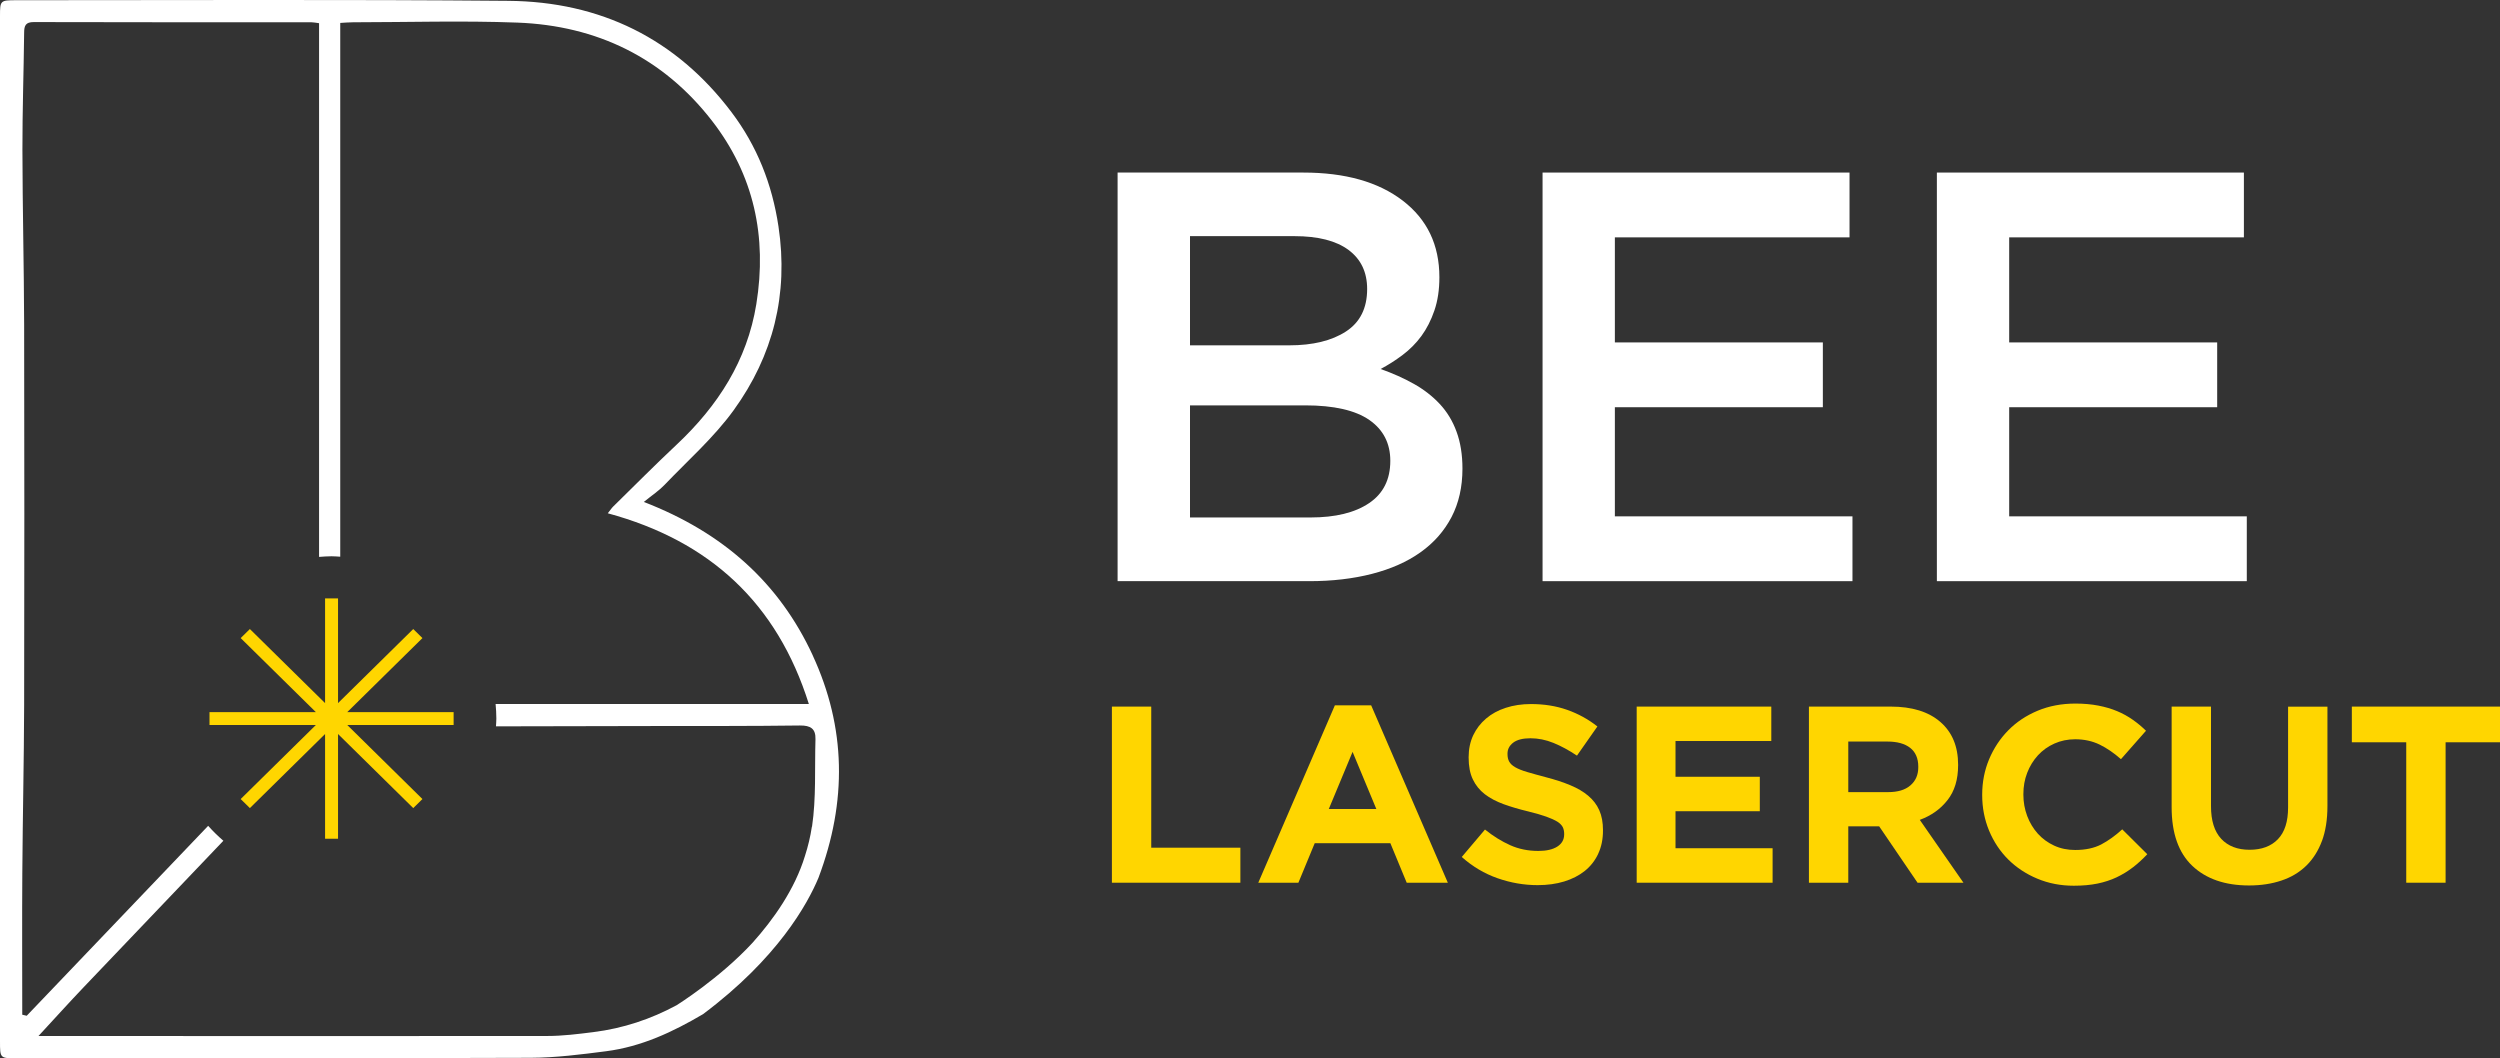
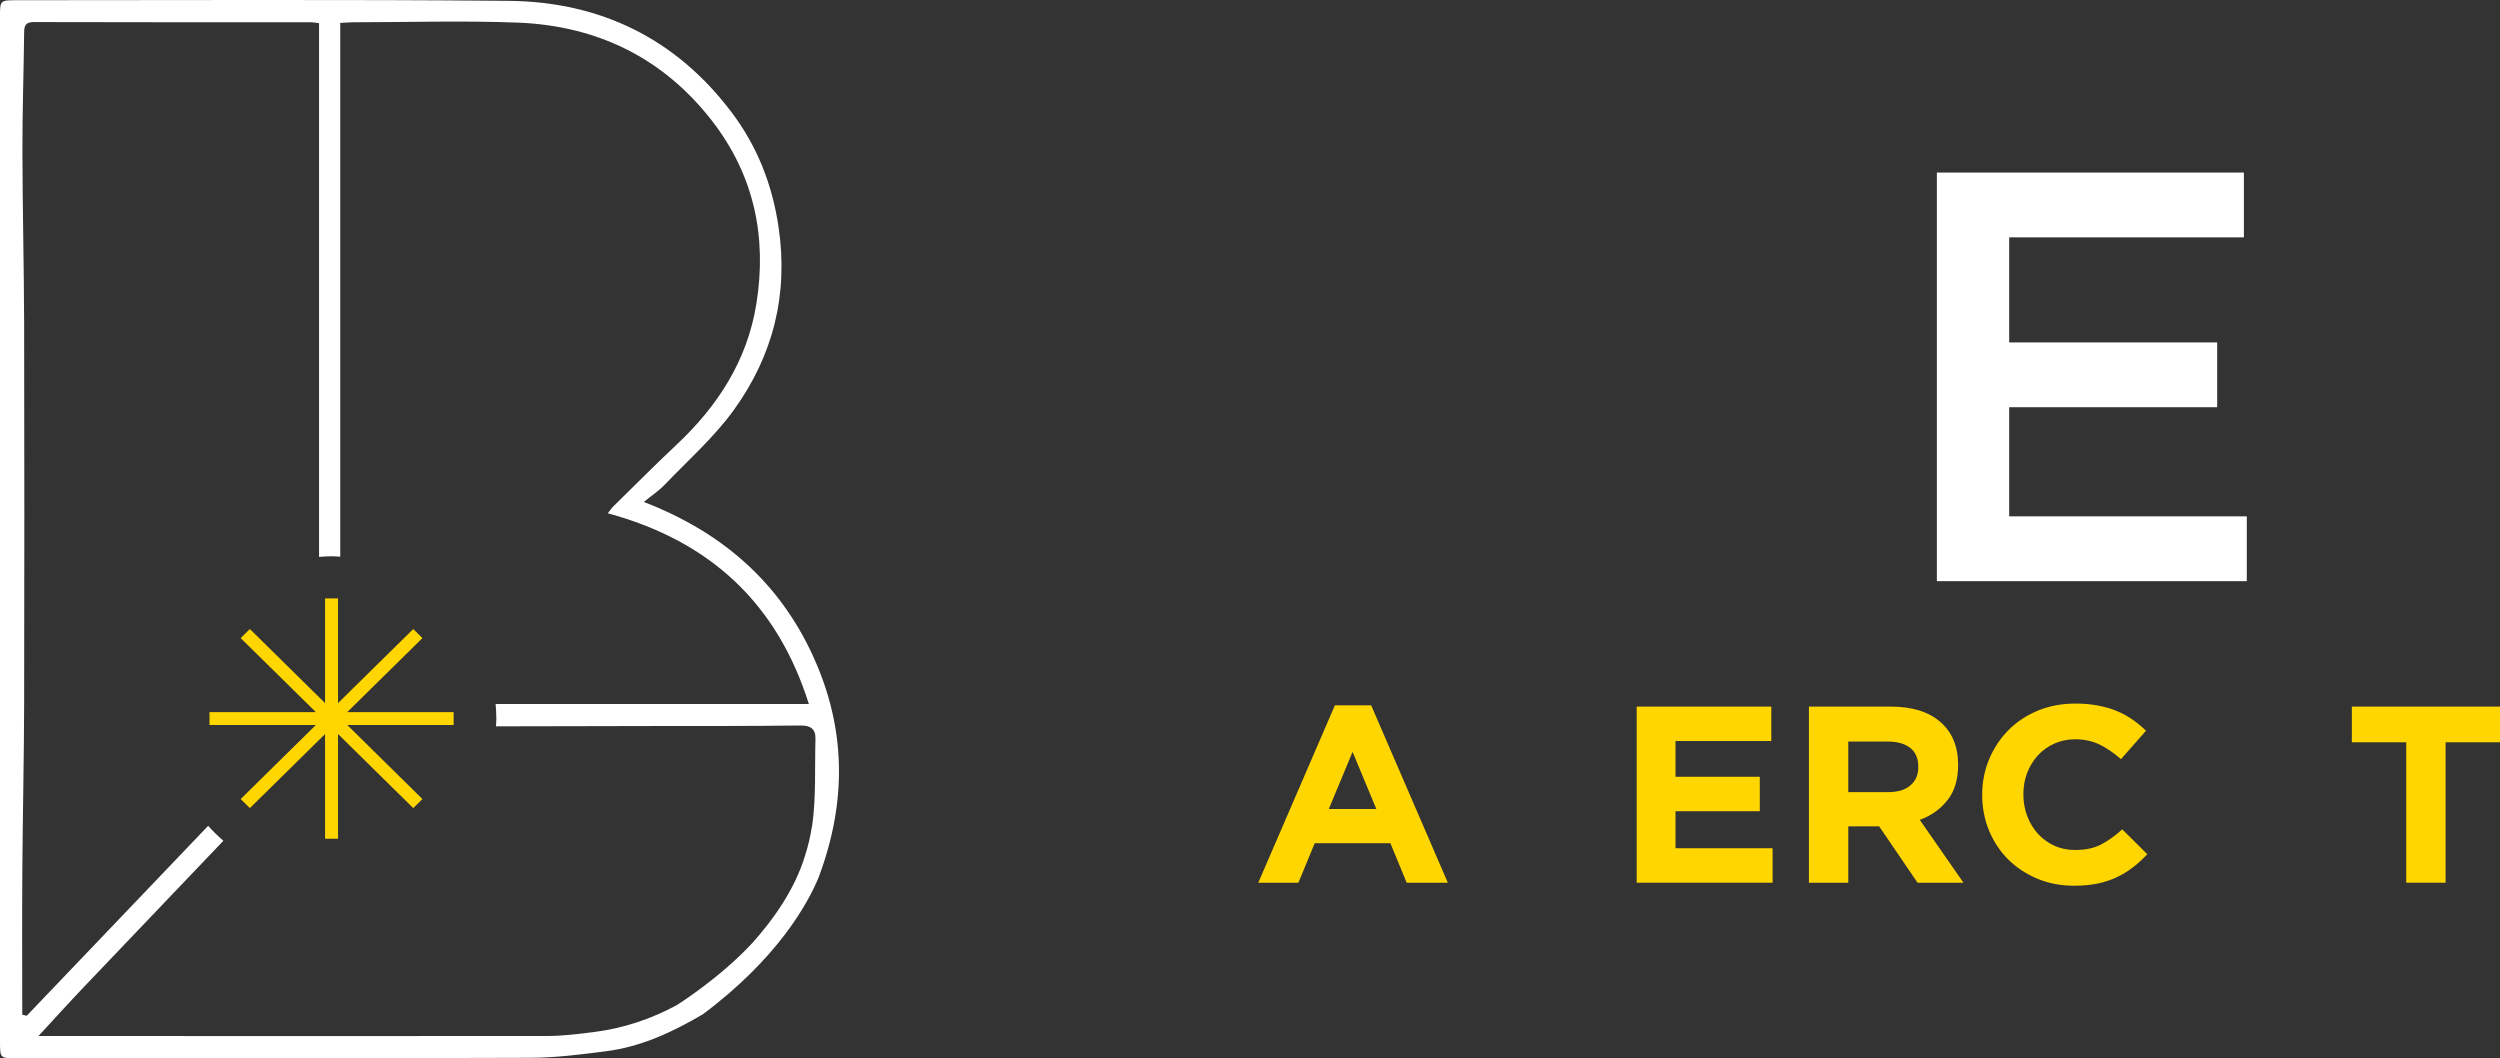
<svg xmlns="http://www.w3.org/2000/svg" width="163" height="69" viewBox="0 0 163 69" fill="none">
  <rect x="0" y="0" width="163" height="69" fill="#333333" stroke="none" />
  <g clip-path="url(#clip0_3_1198)">
    <path d="M52.993 42.735C50.806 37.999 47.154 34.726 41.977 32.727C42.534 32.275 42.969 31.988 43.316 31.626C44.851 30.02 46.547 28.526 47.837 26.744C50.413 23.182 51.419 19.18 50.757 14.768C50.343 12.003 49.355 9.507 47.687 7.305C44.076 2.523 39.148 0.107 33.151 0.055C22.453 -0.042 11.752 0.017 1.055 0.014C0.025 0.014 0 0.031 0 1.035C0 5.862 0 10.684 0 15.511C0 32.972 0 50.434 0 67.895C0 69 0 69.003 1.104 69C12.268 69 23.435 69.01 34.599 68.969C36.239 68.962 37.886 68.751 39.516 68.541C41.819 68.244 43.862 67.287 45.836 66.124C50.704 62.482 52.657 58.929 53.365 57.231C55.243 52.246 55.163 47.441 52.99 42.735M52.934 53.9C52.839 54.545 52.685 55.18 52.485 55.802C51.819 57.994 50.417 59.962 49.064 61.47C46.933 63.78 44.136 65.527 44.122 65.537C42.447 66.442 40.641 67.049 38.685 67.294C37.69 67.419 36.688 67.546 35.689 67.546C24.995 67.56 14.297 67.55 3.6 67.546H2.51C3.593 66.376 4.515 65.351 5.468 64.353C8.496 61.17 11.528 57.994 14.564 54.818C14.213 54.514 13.88 54.19 13.572 53.844C10.505 57.055 7.434 60.269 4.367 63.48C3.491 64.398 2.615 65.313 1.742 66.228C1.644 66.203 1.549 66.183 1.451 66.159C1.451 63.079 1.434 59.996 1.455 56.913C1.479 53.268 1.563 49.622 1.574 45.977C1.591 37.709 1.591 29.437 1.574 21.169C1.563 17.371 1.469 13.574 1.462 9.773C1.458 7.225 1.546 4.678 1.574 2.13C1.577 1.678 1.661 1.436 2.212 1.439C8.247 1.457 14.28 1.45 20.315 1.453C20.442 1.453 20.564 1.481 20.803 1.512V2.416C20.803 10.916 20.803 25.681 20.803 36.31C21.073 36.29 21.342 36.269 21.616 36.269C21.805 36.269 21.994 36.286 22.184 36.297V1.495C22.464 1.481 22.737 1.453 23.011 1.453C26.586 1.45 30.165 1.339 33.736 1.474C38.927 1.671 43.239 3.773 46.418 7.871C49.162 11.409 50.021 15.442 49.313 19.823C48.717 23.509 46.807 26.465 44.108 28.999C42.706 30.314 41.353 31.681 39.979 33.027C39.877 33.127 39.8 33.252 39.628 33.466C46.291 35.275 50.669 39.328 52.737 45.901H32.313C32.341 46.215 32.362 46.529 32.362 46.85C32.362 47.023 32.345 47.188 32.338 47.358C35.759 47.354 39.183 47.34 42.604 47.337C45.79 47.333 48.973 47.344 52.159 47.302C52.853 47.295 53.186 47.513 53.169 48.19C53.112 50.095 53.221 52.025 52.944 53.9" fill="white" />
    <path d="M29.576 46.432H22.639L27.543 41.603L26.944 41.013L22.04 45.842V39.014H21.195V45.842L16.292 41.013L15.692 41.603L20.596 46.432H13.659V47.268H20.596L15.692 52.098L16.292 52.688L21.195 47.858V54.687H22.04V47.858L26.944 52.688L27.543 52.098L22.639 47.268H29.576V46.432Z" fill="#FFD600" />
-     <path d="M91.458 13.081C93.053 14.303 93.848 15.967 93.848 18.076C93.848 18.887 93.74 19.612 93.522 20.247C93.305 20.883 93.021 21.435 92.678 21.905C92.334 22.374 91.924 22.788 91.451 23.144C90.978 23.5 90.501 23.803 90.014 24.059C90.806 24.338 91.531 24.66 92.183 25.029C92.835 25.395 93.4 25.833 93.873 26.341C94.346 26.848 94.714 27.449 94.966 28.146C95.222 28.84 95.352 29.645 95.352 30.559C95.352 31.747 95.114 32.8 94.641 33.711C94.164 34.623 93.491 35.389 92.615 36.011C91.742 36.632 90.687 37.098 89.453 37.416C88.219 37.733 86.856 37.892 85.366 37.892H72.867V11.251H84.977C87.704 11.251 89.863 11.859 91.458 13.081ZM87.75 21.618C88.675 21.017 89.138 20.096 89.138 18.843C89.138 17.748 88.734 16.899 87.925 16.298C87.115 15.697 85.941 15.397 84.402 15.397H77.588V22.516H84.055C85.597 22.516 86.828 22.215 87.753 21.615M89.26 32.807C90.186 32.185 90.648 31.267 90.648 30.048C90.648 28.906 90.193 28.018 89.281 27.383C88.37 26.752 86.975 26.43 85.1 26.43H77.588V33.739H85.447C87.066 33.739 88.338 33.428 89.26 32.807Z" fill="white" />
-     <path d="M120.589 15.476H105.289V22.326H118.85V26.551H105.289V33.666H120.781V37.892H100.575V11.251H120.589V15.476Z" fill="white" />
    <path d="M146.302 15.476H130.999V22.326H144.56V26.551H130.999V33.666H146.491V37.892H126.284V11.251H146.302V15.476Z" fill="white" />
-     <path d="M72.496 57.553V46.07H75.061V55.27H80.873V57.553H72.496Z" fill="#FFD600" />
    <path d="M91.717 57.553L90.652 54.977H85.72L84.655 57.553H82.04L87.034 45.987H89.4L94.399 57.553H91.717ZM88.188 49.022L86.638 52.747H89.737L88.188 49.022Z" fill="#FFD600" />
-     <path d="M104.202 55.671C103.992 56.116 103.701 56.486 103.326 56.786C102.951 57.086 102.502 57.314 101.984 57.473C101.465 57.632 100.887 57.711 100.252 57.711C99.365 57.711 98.493 57.559 97.637 57.259C96.782 56.959 96.007 56.496 95.306 55.875L96.821 54.086C97.353 54.514 97.9 54.853 98.461 55.105C99.022 55.357 99.635 55.481 100.301 55.481C100.834 55.481 101.248 55.384 101.542 55.194C101.836 55.005 101.984 54.739 101.984 54.401V54.366C101.984 54.204 101.952 54.055 101.893 53.931C101.829 53.807 101.714 53.686 101.542 53.575C101.37 53.468 101.128 53.358 100.824 53.248C100.519 53.137 100.119 53.023 99.628 52.902C99.039 52.761 98.503 52.602 98.026 52.429C97.55 52.253 97.143 52.039 96.807 51.78C96.474 51.521 96.214 51.204 96.032 50.821C95.846 50.437 95.755 49.961 95.755 49.395V49.36C95.755 48.836 95.857 48.362 96.053 47.941C96.253 47.52 96.53 47.158 96.887 46.854C97.245 46.547 97.672 46.312 98.174 46.15C98.671 45.987 99.218 45.904 99.817 45.904C100.673 45.904 101.458 46.029 102.176 46.281C102.892 46.533 103.55 46.892 104.15 47.365L102.818 49.267C102.296 48.918 101.787 48.642 101.286 48.438C100.788 48.235 100.287 48.135 99.786 48.135C99.285 48.135 98.913 48.231 98.661 48.421C98.412 48.615 98.289 48.849 98.289 49.136V49.17C98.289 49.357 98.324 49.519 98.398 49.654C98.472 49.788 98.601 49.916 98.791 50.023C98.98 50.133 99.239 50.237 99.565 50.334C99.895 50.434 100.308 50.544 100.809 50.679C101.398 50.831 101.924 51.004 102.387 51.197C102.849 51.39 103.239 51.618 103.554 51.884C103.873 52.153 104.111 52.467 104.272 52.826C104.434 53.189 104.514 53.62 104.514 54.124V54.155C104.514 54.725 104.409 55.229 104.199 55.671" fill="#FFD600" />
    <path d="M106.712 57.553V46.07H115.489V48.314H109.243V50.645H114.739V52.892H109.243V55.305H115.573V57.553H106.712Z" fill="#FFD600" />
    <path d="M125.023 57.553L122.523 53.879H120.508V57.553H117.942V46.07H123.273C124.661 46.07 125.741 46.402 126.512 47.072C127.283 47.741 127.669 48.67 127.669 49.861V49.895C127.669 50.824 127.438 51.584 126.978 52.167C126.519 52.754 125.916 53.182 125.17 53.455L128.019 57.556H125.023V57.553ZM125.072 49.989C125.072 49.443 124.893 49.032 124.539 48.756C124.185 48.483 123.691 48.349 123.056 48.349H120.508V51.646H123.105C123.74 51.646 124.223 51.501 124.563 51.204C124.903 50.91 125.072 50.517 125.072 50.023V49.992V49.989Z" fill="#FFD600" />
    <path d="M139.064 56.551C138.741 56.803 138.387 57.017 138.005 57.2C137.623 57.38 137.203 57.518 136.747 57.611C136.291 57.704 135.78 57.749 135.215 57.749C134.36 57.749 133.568 57.597 132.835 57.29C132.103 56.986 131.468 56.565 130.936 56.037C130.403 55.505 129.989 54.88 129.688 54.159C129.39 53.437 129.239 52.664 129.239 51.846V51.811C129.239 50.993 129.39 50.223 129.688 49.509C129.989 48.791 130.403 48.162 130.936 47.62C131.468 47.078 132.106 46.654 132.853 46.34C133.596 46.029 134.42 45.873 135.32 45.873C135.864 45.873 136.361 45.918 136.81 46.005C137.259 46.091 137.669 46.212 138.037 46.367C138.401 46.519 138.741 46.706 139.053 46.926C139.365 47.144 139.653 47.386 139.919 47.645L138.286 49.498C137.83 49.094 137.367 48.777 136.894 48.546C136.421 48.318 135.892 48.2 135.303 48.2C134.816 48.2 134.364 48.294 133.946 48.48C133.529 48.666 133.172 48.922 132.87 49.25C132.572 49.578 132.338 49.958 132.173 50.389C132.005 50.821 131.924 51.283 131.924 51.777V51.808C131.924 52.302 132.008 52.764 132.173 53.203C132.338 53.641 132.569 54.021 132.863 54.352C133.158 54.68 133.512 54.939 133.929 55.133C134.346 55.326 134.802 55.419 135.303 55.419C135.972 55.419 136.533 55.298 136.996 55.06C137.455 54.818 137.914 54.49 138.37 54.073L140.003 55.695C139.705 56.013 139.393 56.299 139.071 56.548" fill="#FFD600" />
-     <path d="M151.391 54.829C151.153 55.474 150.809 56.013 150.368 56.444C149.923 56.876 149.386 57.2 148.752 57.411C148.121 57.625 147.413 57.732 146.638 57.732C145.072 57.732 143.838 57.304 142.94 56.455C142.04 55.602 141.591 54.325 141.591 52.633V46.07H144.157V52.564C144.157 53.506 144.378 54.211 144.823 54.691C145.268 55.167 145.885 55.405 146.67 55.405C147.455 55.405 148.075 55.177 148.517 54.718C148.962 54.259 149.183 53.569 149.183 52.65V46.074H151.749V52.554C151.749 53.431 151.63 54.19 151.391 54.836" fill="#FFD600" />
    <path d="M159.453 48.397V57.553H156.887V48.397H153.34V46.07H163V48.397H159.453Z" fill="#FFD600" />
  </g>
  <defs>
    <clipPath id="clip0_3_1198">
      <rect width="163" height="69" fill="white" />
    </clipPath>
  </defs>
</svg>